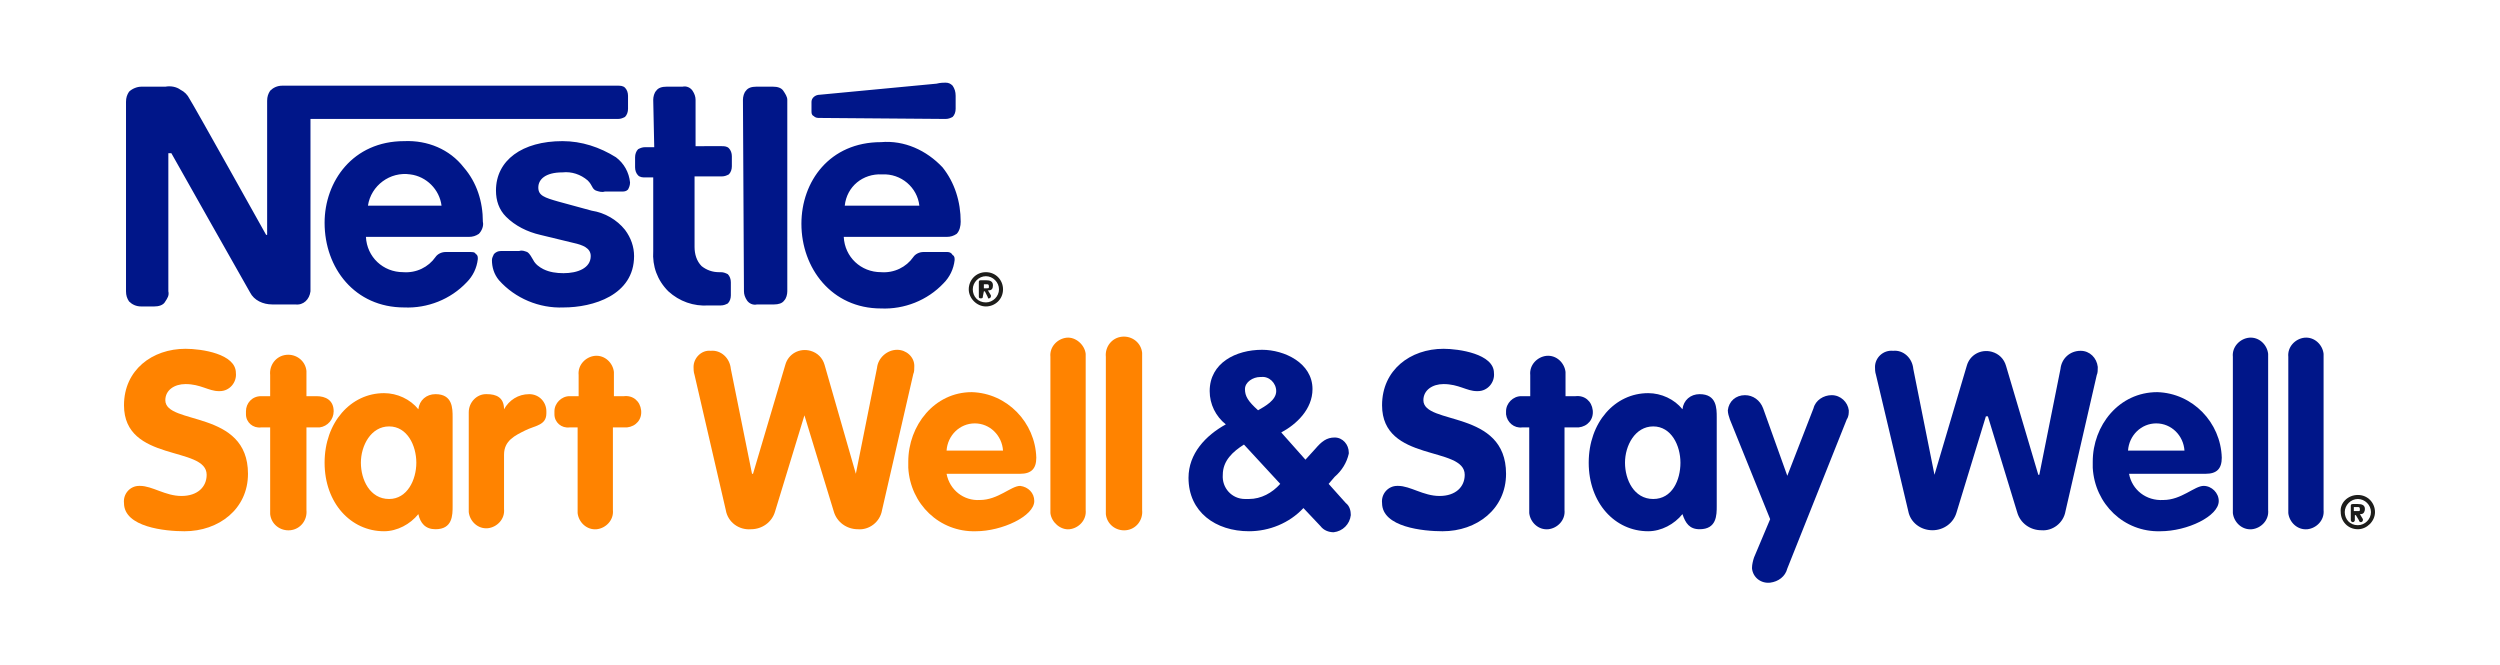
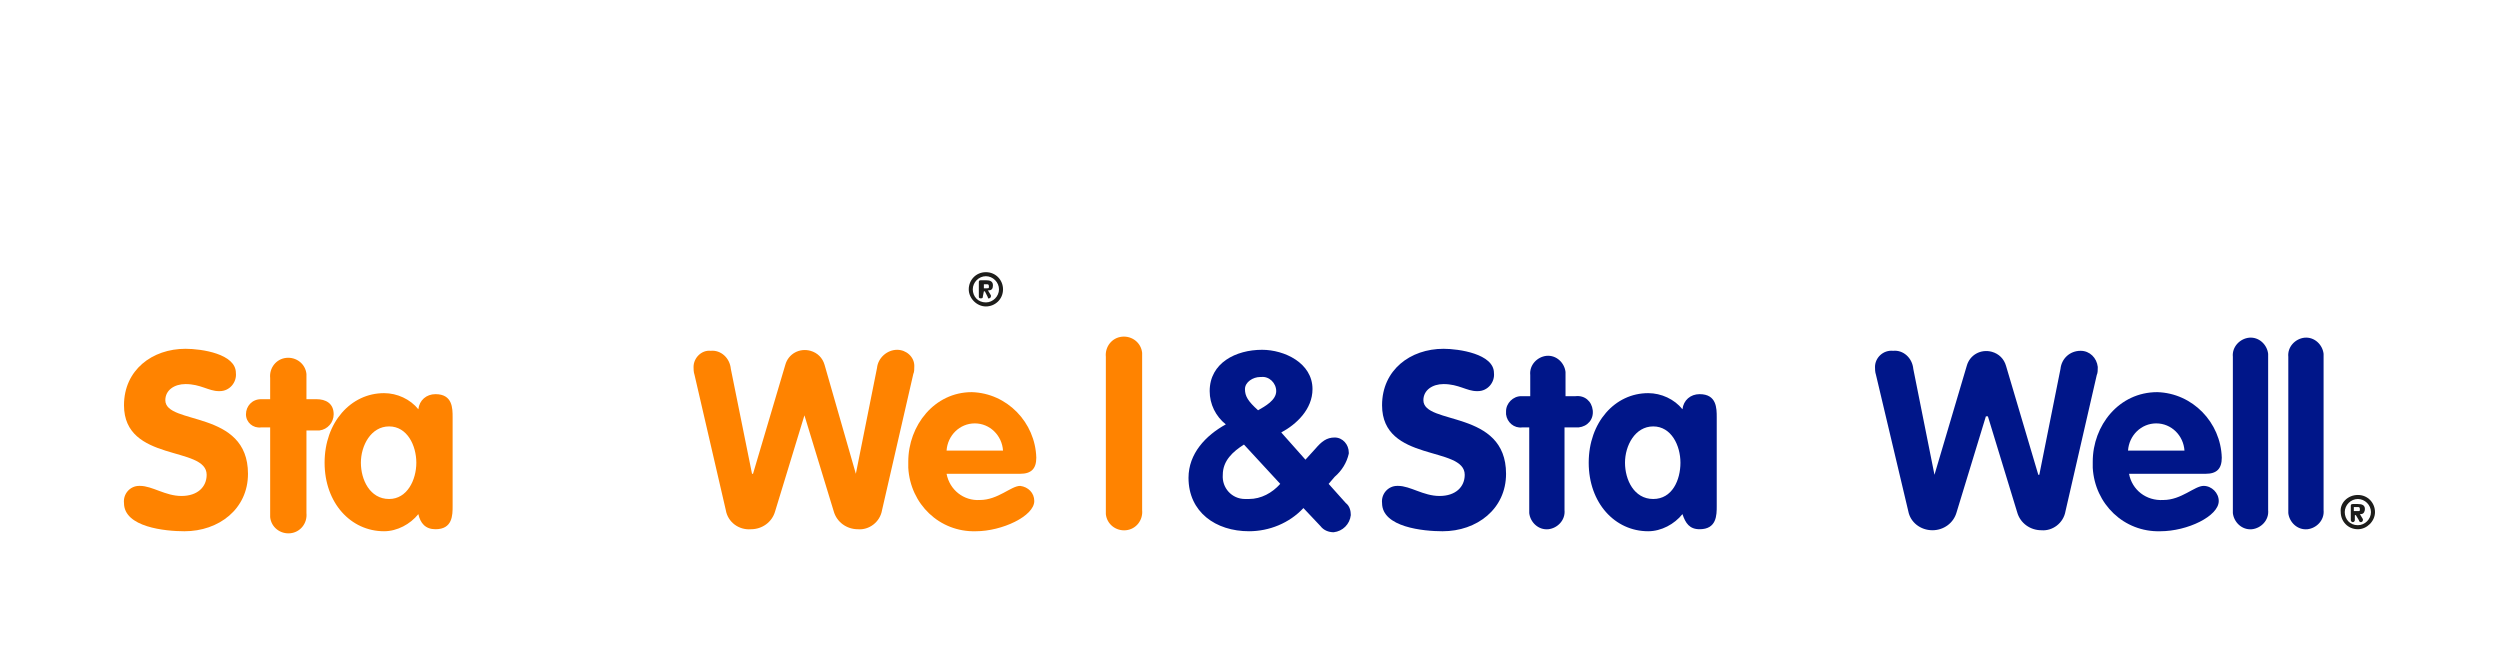
<svg xmlns="http://www.w3.org/2000/svg" version="1.1" id="Layer_1" x="0px" y="0px" viewBox="0 0 248 66" style="enable-background:new 0 0 248 66;" xml:space="preserve">
  <style type="text/css">
	.st0{fill:#001689;}
	.st1{fill:#FF8300;}
	.st2{fill:#1D1D1B;}
</style>
-   <path class="st0" d="M26.8,9c-0.2,0.3-0.3,0.6-0.3,1v13.3h-0.1c0,0-7.2-12.9-7.6-13.5c-0.2-0.4-0.5-0.7-0.9-0.9  c-0.4-0.3-1-0.4-1.5-0.3H14c-0.4,0-0.9,0.2-1.2,0.5c-0.2,0.3-0.3,0.6-0.3,1v18.8c0,0.4,0.1,0.7,0.3,1c0.3,0.3,0.7,0.5,1.2,0.5h1.3  c0.4,0,0.9-0.1,1.1-0.5c0.2-0.3,0.4-0.6,0.3-1V15.2H17c0,0,7.5,13.3,7.8,13.8c0.4,0.8,1.3,1.2,2.2,1.2h2.3c0.8,0.1,1.4-0.5,1.5-1.3  c0-0.1,0-0.2,0-0.2V11.8h30.5c0.3,0,0.5-0.1,0.7-0.2c0.2-0.2,0.3-0.5,0.3-0.8V9.5c0-0.3-0.1-0.6-0.3-0.8c-0.2-0.2-0.5-0.2-0.7-0.2  H28C27.5,8.5,27.1,8.7,26.8,9 M40.1,14c-5.1,0-7.9,4-7.9,8.1c0,4.5,3,8.4,7.9,8.4c2.3,0.1,4.6-0.8,6.2-2.5c0.6-0.6,1-1.4,1.1-2.3  c0-0.2,0-0.4-0.2-0.5C47.1,25,46.9,25,46.6,25h-2.4c-0.4,0-0.8,0.2-1,0.5c-0.7,1-1.9,1.6-3.2,1.5c-2,0-3.6-1.5-3.7-3.5h10.2  c0.4,0,0.7-0.1,1-0.3c0.3-0.3,0.5-0.8,0.4-1.2c0-2-0.6-3.9-1.9-5.4C44.6,14.8,42.4,13.9,40.1,14 M55.8,14c-4,0-6.6,1.9-6.6,4.9  c0,1,0.3,1.9,1,2.6c0.9,0.9,2.1,1.5,3.4,1.8l3.3,0.8c0.9,0.2,1.7,0.5,1.7,1.3c0,1.2-1.3,1.7-2.7,1.7c-0.7,0-1.4-0.1-2-0.4  c-0.4-0.2-0.8-0.5-1-0.9c-0.2-0.3-0.3-0.6-0.6-0.8c-0.3-0.1-0.5-0.2-0.8-0.1h-1.8c-0.3,0-0.5,0.1-0.7,0.3c-0.1,0.2-0.2,0.4-0.2,0.6  c0,0.7,0.2,1.4,0.7,2c1.6,1.8,4,2.8,6.4,2.7c2.9,0,7-1.2,7-5.1c0-0.9-0.3-1.8-0.9-2.6c-0.8-1-2-1.7-3.3-1.9l-3.3-0.9  c-1.4-0.4-2-0.6-2-1.4s0.7-1.5,2.4-1.5c0.9-0.1,1.8,0.2,2.5,0.8c0.5,0.5,0.4,0.8,0.8,1c0.3,0.1,0.6,0.2,0.9,0.1h1.7  c0.2,0,0.4,0,0.6-0.2c0.1-0.2,0.2-0.4,0.2-0.7c-0.1-1-0.6-1.9-1.4-2.5C59.5,14.6,57.7,14,55.8,14 M64.9,14.6H64  c-0.3,0-0.5,0.1-0.7,0.2C63.1,15,63,15.3,63,15.6v1c0,0.3,0.1,0.6,0.3,0.8c0.2,0.2,0.5,0.2,0.7,0.2h0.8v7.3c-0.1,1.5,0.4,2.9,1.5,4  c1.1,1,2.5,1.5,4,1.4h1.2c0.3,0,0.5-0.1,0.7-0.2c0.2-0.2,0.3-0.5,0.3-0.8V28c0-0.3-0.1-0.6-0.3-0.8C72,27.1,71.8,27,71.5,27h-0.2  c-0.6,0-1.2-0.2-1.7-0.6c-0.5-0.5-0.7-1.2-0.7-1.9v-7h2.7c0.3,0,0.5-0.1,0.7-0.2c0.2-0.2,0.3-0.5,0.3-0.8v-1c0-0.3-0.1-0.6-0.3-0.8  c-0.2-0.2-0.5-0.2-0.7-0.2H69V9.9c0-0.3-0.1-0.6-0.3-0.9c-0.2-0.3-0.6-0.5-1-0.4h-1.6c-0.4,0-0.8,0.1-1,0.4  c-0.2,0.2-0.3,0.6-0.3,0.9L64.9,14.6z M73.8,28.9c0,0.3,0.1,0.6,0.3,0.9c0.2,0.3,0.6,0.5,1,0.4h1.7c0.4,0,0.8-0.1,1-0.4  c0.2-0.2,0.3-0.6,0.3-0.9V9.9c0-0.3-0.2-0.6-0.4-0.9c-0.2-0.3-0.6-0.4-1-0.4H75c-0.4,0-0.8,0.1-1,0.4c-0.2,0.2-0.3,0.6-0.3,0.9  L73.8,28.9z M36.5,20.4c0.3-2,2.2-3.4,4.2-3.1c1.6,0.2,2.9,1.5,3.1,3.1H36.5z M93.8,11.8c0.3,0,0.5-0.1,0.7-0.2  c0.2-0.2,0.3-0.5,0.3-0.8V9.5c0-0.4-0.1-0.7-0.3-1c-0.2-0.2-0.4-0.3-0.7-0.3c-0.2,0-0.5,0-0.9,0.1L81.3,9.4c-0.4,0-0.8,0.3-0.8,0.7  c0,0,0,0.1,0,0.1v0.8c0,0.2,0,0.4,0.2,0.5c0.2,0.2,0.4,0.2,0.6,0.2L93.8,11.8z M87.4,14.1c-5.1,0-7.9,3.9-7.9,8.1  c0,4.4,3,8.4,7.9,8.4c2.3,0.1,4.6-0.8,6.2-2.5c0.6-0.6,1-1.4,1.1-2.3c0-0.2,0-0.4-0.2-0.5C94.4,25.1,94.2,25,94,25h-2.4  c-0.4,0-0.8,0.2-1,0.5c-0.7,1-1.9,1.6-3.2,1.5c-2,0-3.6-1.5-3.7-3.5h10.2c0.4,0,0.7-0.1,1-0.3c0.3-0.3,0.4-0.8,0.4-1.2  c0-2-0.6-3.9-1.8-5.4C91.9,14.9,89.7,13.9,87.4,14.1 M83.8,20.4c0.2-1.9,1.8-3.2,3.7-3.1c1.9-0.1,3.5,1.3,3.7,3.1H83.8z" />
  <path class="st1" d="M23.4,37c0.1,0.9-0.6,1.8-1.6,1.8c0,0,0,0-0.1,0c-1,0-1.8-0.7-3.3-0.7c-1.1,0-2,0.6-2,1.6  c0,2.5,8.2,0.9,8.2,7.3c0,3.5-2.9,5.7-6.3,5.7c-1.9,0-6-0.4-6-2.8c-0.1-0.9,0.6-1.7,1.5-1.7c0,0,0.1,0,0.1,0c1.2,0,2.5,1,4.1,1  s2.5-0.9,2.5-2.1c0-2.9-8.2-1.2-8.2-6.9c0-3.5,2.8-5.6,6.1-5.6C20,34.6,23.4,35.1,23.4,37z" />
-   <path class="st1" d="M26.7,42.4h-0.8c-0.8,0.1-1.5-0.5-1.5-1.3c0-0.1,0-0.2,0-0.3c0-0.8,0.6-1.5,1.5-1.5c0,0,0.1,0,0.1,0h0.8v-2.1  c-0.1-1,0.6-1.9,1.6-2c1-0.1,1.9,0.6,2,1.6c0,0.1,0,0.3,0,0.4v2.1h1c0.9,0,1.7,0.4,1.7,1.5c0,0.8-0.6,1.5-1.4,1.6  c-0.1,0-0.2,0-0.3,0h-1v8.2c0.1,1-0.6,1.9-1.6,2c-1,0.1-1.9-0.6-2-1.6c0-0.1,0-0.3,0-0.4V42.4z" />
+   <path class="st1" d="M26.7,42.4h-0.8c-0.8,0.1-1.5-0.5-1.5-1.3c0-0.8,0.6-1.5,1.5-1.5c0,0,0.1,0,0.1,0h0.8v-2.1  c-0.1-1,0.6-1.9,1.6-2c1-0.1,1.9,0.6,2,1.6c0,0.1,0,0.3,0,0.4v2.1h1c0.9,0,1.7,0.4,1.7,1.5c0,0.8-0.6,1.5-1.4,1.6  c-0.1,0-0.2,0-0.3,0h-1v8.2c0.1,1-0.6,1.9-1.6,2c-1,0.1-1.9-0.6-2-1.6c0-0.1,0-0.3,0-0.4V42.4z" />
  <path class="st1" d="M44.9,50.2c0,0.9,0,2.3-1.7,2.3c-1,0-1.5-0.6-1.7-1.5c-0.8,1-2.1,1.7-3.4,1.7c-3.3,0-5.9-2.8-5.9-6.8  s2.6-6.9,5.9-6.9c1.3,0,2.6,0.6,3.4,1.6c0.1-0.9,0.8-1.5,1.7-1.5c1.7,0,1.7,1.4,1.7,2.3V50.2z M38.6,49.5c1.8,0,2.7-1.9,2.7-3.6  s-0.9-3.6-2.7-3.6s-2.8,1.9-2.8,3.6S36.7,49.5,38.6,49.5z" />
-   <path class="st1" d="M46.5,40.9c0-1,0.8-1.8,1.7-1.8c0,0,0.1,0,0.1,0c0.9,0,1.7,0.3,1.7,1.5l0,0c0.5-0.9,1.4-1.5,2.5-1.5  c1,0,1.7,0.8,1.7,1.7c0,0.1,0,0.1,0,0.2c0,1.2-1.1,1.2-2.1,1.7s-2.1,1-2.1,2.4v5.4c0.1,1-0.7,1.8-1.6,1.9c-1,0.1-1.8-0.7-1.9-1.6  c0-0.1,0-0.2,0-0.3L46.5,40.9z" />
-   <path class="st1" d="M57.3,42.4h-0.8c-0.8,0.1-1.5-0.5-1.5-1.3c0-0.1,0-0.2,0-0.3c0-0.8,0.7-1.5,1.5-1.5c0,0,0,0,0.1,0h0.8v-2.1  c-0.1-1,0.7-1.8,1.6-1.9c1-0.1,1.8,0.7,1.9,1.6c0,0.1,0,0.2,0,0.3v2.1h1c0.9-0.1,1.6,0.5,1.7,1.4s-0.5,1.6-1.4,1.7  c-0.1,0-0.2,0-0.4,0h-1v8.2c0.1,1-0.7,1.8-1.6,1.9c-1,0.1-1.8-0.7-1.9-1.6c0-0.1,0-0.2,0-0.3V42.4z" />
  <path class="st1" d="M68.9,37.2c-0.1-0.3-0.1-0.6-0.1-0.8c0-0.9,0.8-1.7,1.7-1.6c0,0,0,0,0,0c1-0.1,1.9,0.7,2,1.8L74.6,47h0.1  l3.2-10.8c0.3-1.1,1.4-1.7,2.5-1.4c0.7,0.2,1.2,0.7,1.4,1.4L84.9,47l0,0L87,36.5c0.1-1,1-1.8,2-1.8c0.9,0,1.7,0.7,1.7,1.6  c0,0,0,0,0,0c0,0.3,0,0.6-0.1,0.8l-3.1,13.5c-0.2,1.2-1.3,2-2.4,1.9c-1.1,0-2.1-0.7-2.4-1.8l-2.9-9.5l0,0l-2.9,9.5  c-0.3,1.1-1.3,1.8-2.4,1.8c-1.2,0.1-2.3-0.7-2.5-1.9L68.9,37.2z" />
  <path class="st1" d="M93.9,47c0.3,1.6,1.7,2.7,3.3,2.6c1.8,0,3.1-1.4,4-1.4c0.8,0.1,1.4,0.7,1.4,1.5c0,1.5-3.2,3-5.8,3  c-3.6,0.1-6.5-2.7-6.7-6.3c0-0.2,0-0.4,0-0.6c0-3.6,2.6-6.9,6.3-6.9c3.5,0.1,6.3,3,6.4,6.5c0,1.1-0.5,1.6-1.6,1.6L93.9,47z   M99.5,44.7c-0.1-1.5-1.3-2.7-2.8-2.7c-1.5,0-2.7,1.2-2.8,2.7L99.5,44.7z" />
-   <path class="st1" d="M104.2,35.4c-0.1-1,0.7-1.8,1.6-1.9s1.8,0.7,1.9,1.6c0,0.1,0,0.2,0,0.3v15.2c0.1,1-0.7,1.8-1.6,1.9  s-1.8-0.7-1.9-1.6c0-0.1,0-0.2,0-0.3V35.4z" />
  <path class="st1" d="M109.7,35.4c-0.1-1,0.6-1.9,1.6-2c1-0.1,1.9,0.6,2,1.6c0,0.1,0,0.3,0,0.4v15.2c0.1,1-0.6,1.9-1.6,2  c-1,0.1-1.9-0.6-2-1.6c0-0.1,0-0.3,0-0.4V35.4z" />
  <path class="st0" d="M129.5,45.6l1-1.1c0.6-0.7,1.1-1.1,1.9-1.1c0.8,0,1.4,0.7,1.4,1.5c0,0,0,0,0,0.1c-0.2,0.9-0.7,1.7-1.4,2.3  l-0.6,0.7l1.7,1.9c0.4,0.3,0.5,0.8,0.5,1.2c-0.1,0.9-0.8,1.6-1.7,1.7c-0.5,0-1-0.2-1.3-0.6l-1.7-1.8c-1.4,1.5-3.4,2.3-5.4,2.3  c-3.3,0-6-1.9-6-5.3c0-2.4,1.7-4.2,3.7-5.3c-1-0.8-1.6-2-1.6-3.3c0-2.8,2.6-4.1,5.2-4.1c2.2,0,5,1.3,5,3.9c0,2-1.6,3.5-3.1,4.3  L129.5,45.6z M123.4,44.1c-1.1,0.7-2.1,1.6-2.1,3c-0.1,1.3,0.9,2.4,2.2,2.4c0.1,0,0.2,0,0.4,0c1.2,0,2.3-0.6,3.1-1.5L123.4,44.1z   M125,37.4c-0.7,0-1.5,0.5-1.5,1.2s0.3,1.2,1.3,2.1c0.7-0.4,1.8-1,1.8-1.9c0-0.8-0.7-1.5-1.5-1.4C125.1,37.4,125,37.4,125,37.4z" />
  <path class="st0" d="M148.2,37c0.1,0.9-0.6,1.8-1.6,1.8c0,0,0,0-0.1,0c-1,0-1.8-0.7-3.3-0.7c-1.1,0-2,0.6-2,1.6  c0,2.5,8.2,0.9,8.2,7.3c0,3.5-2.9,5.7-6.3,5.7c-1.9,0-6-0.4-6-2.8c-0.1-0.9,0.6-1.7,1.5-1.7c0,0,0.1,0,0.1,0c1.2,0,2.5,1,4.1,1  s2.5-0.9,2.5-2.1c0-2.9-8.2-1.2-8.2-6.9c0-3.5,2.8-5.6,6.1-5.6C144.7,34.6,148.2,35.1,148.2,37z" />
  <path class="st0" d="M151.8,42.4H151c-0.8,0.1-1.5-0.5-1.6-1.3c0-0.1,0-0.2,0-0.3c0-0.8,0.7-1.5,1.5-1.5c0,0,0,0,0.1,0h0.8v-2.1  c-0.1-1,0.7-1.8,1.6-1.9c1-0.1,1.8,0.7,1.9,1.6c0,0.1,0,0.2,0,0.3v2.1h1c0.9-0.1,1.6,0.5,1.7,1.4c0.1,0.9-0.5,1.6-1.4,1.7  c-0.1,0-0.2,0-0.4,0h-1v8.2c0.1,1-0.7,1.8-1.6,1.9c-1,0.1-1.8-0.7-1.9-1.6c0-0.1,0-0.2,0-0.3V42.4z" />
  <path class="st0" d="M170.3,50.2c0,0.9,0,2.3-1.7,2.3c-1,0-1.4-0.6-1.7-1.5c-0.8,1-2.1,1.7-3.4,1.7c-3.3,0-5.9-2.8-5.9-6.8  s2.6-6.9,5.9-6.9c1.3,0,2.6,0.6,3.4,1.6c0.1-0.9,0.8-1.5,1.7-1.5c1.7,0,1.7,1.4,1.7,2.3V50.2z M164,49.5c1.9,0,2.7-1.9,2.7-3.6  s-0.9-3.6-2.7-3.6s-2.8,1.9-2.8,3.6S162.1,49.5,164,49.5z" />
-   <path class="st0" d="M171.6,41.6c-0.1-0.3-0.2-0.6-0.2-0.9c0.1-0.9,0.8-1.5,1.7-1.5c0.8,0,1.5,0.5,1.8,1.3l2.4,6.7l2.6-6.7  c0.2-0.8,1-1.3,1.8-1.3c0.9,0,1.6,0.7,1.7,1.5c0,0.3,0,0.6-0.2,0.9l-5.9,14.8c-0.2,0.8-0.9,1.3-1.7,1.4c-0.9,0.1-1.7-0.5-1.8-1.4  c0,0,0-0.1,0-0.1c0-0.3,0.1-0.7,0.2-1l1.6-3.8L171.6,41.6z" />
  <path class="st0" d="M186.1,37.2c-0.1-0.3-0.1-0.6-0.1-0.8c0-0.9,0.8-1.7,1.8-1.6c1-0.1,1.9,0.7,2,1.8l2.1,10.5l0,0l3.2-10.8  c0.3-1.1,1.4-1.7,2.5-1.4c0.7,0.2,1.2,0.7,1.4,1.4l3.2,10.8h0.1l2.1-10.5c0.1-1,0.9-1.8,2-1.8c0,0,0,0,0,0c0.9,0,1.6,0.7,1.7,1.6  c0,0.3,0,0.6-0.1,0.8l-3.1,13.5c-0.2,1.2-1.3,2-2.4,1.9c-1.1,0-2.1-0.7-2.4-1.8l-2.9-9.5H197l-2.9,9.5c-0.3,1.1-1.3,1.8-2.4,1.8  c-1.2,0-2.2-0.8-2.4-1.9L186.1,37.2z" />
  <path class="st0" d="M211.2,47c0.3,1.6,1.7,2.7,3.4,2.6c1.8,0,3.1-1.4,4-1.4c0.8,0,1.5,0.7,1.5,1.5c0,1.5-3.1,3-5.8,3  c-3.6,0.1-6.5-2.7-6.7-6.3c0-0.2,0-0.4,0-0.6c0-3.6,2.6-6.9,6.4-6.9c3.5,0.1,6.3,3,6.4,6.5c0,1.1-0.5,1.6-1.6,1.6H211.2z   M216.7,44.7c-0.1-1.5-1.3-2.7-2.8-2.7c-1.5,0-2.7,1.2-2.8,2.7L216.7,44.7z" />
  <path class="st0" d="M221.5,35.4c-0.1-1,0.7-1.8,1.6-1.9c1-0.1,1.8,0.7,1.9,1.6c0,0.1,0,0.2,0,0.3v15.2c0.1,1-0.7,1.8-1.6,1.9  c-1,0.1-1.8-0.7-1.9-1.6c0-0.1,0-0.2,0-0.3V35.4z" />
  <path class="st0" d="M227,35.4c-0.1-1,0.7-1.8,1.6-1.9c1-0.1,1.8,0.7,1.9,1.6c0,0.1,0,0.2,0,0.3v15.2c0.1,1-0.7,1.8-1.6,1.9  c-1,0.1-1.8-0.7-1.9-1.6c0-0.1,0-0.2,0-0.3V35.4z" />
  <path class="st2" d="M97.8,27c1,0,1.7,0.8,1.7,1.7c0,1-0.8,1.7-1.7,1.7s-1.7-0.8-1.7-1.7c0,0,0,0,0,0C96.1,27.8,96.8,27,97.8,27z   M97.8,30c0.7,0,1.3-0.6,1.3-1.3s-0.6-1.3-1.3-1.3c-0.7,0-1.3,0.6-1.3,1.3c0,0,0,0,0,0C96.5,29.4,97,30,97.8,30  C97.8,30,97.8,30.1,97.8,30L97.8,30z M97.5,29.4c0,0.1,0,0.2-0.2,0.2s-0.2-0.1-0.2-0.2V28c0-0.1,0-0.2,0.2-0.2h0.5  c0.4,0,0.7,0.1,0.7,0.5c0,0.3-0.1,0.5-0.4,0.5c0,0,0,0-0.1,0l0.3,0.5c0,0,0,0.1,0,0.1c0,0.1-0.1,0.2-0.2,0.2S98,29.6,98,29.5  l-0.3-0.6h-0.1L97.5,29.4z M97.9,28.6c0.2,0,0.2,0,0.2-0.2s-0.1-0.2-0.2-0.2h-0.3v0.4L97.9,28.6z" />
  <path class="st2" d="M233.9,49.1c1,0,1.7,0.8,1.7,1.7s-0.8,1.7-1.7,1.7c-1,0-1.7-0.8-1.7-1.7c0,0,0,0,0,0  C232.1,49.9,232.9,49.1,233.9,49.1z M233.9,52.1c0.7,0,1.3-0.6,1.3-1.3c0-0.7-0.6-1.3-1.3-1.3c-0.7,0-1.3,0.6-1.3,1.3  C232.6,51.5,233.1,52.1,233.9,52.1C233.9,52.1,233.9,52.1,233.9,52.1L233.9,52.1z M233.6,51.6c0,0.1-0.1,0.2-0.2,0.2  s-0.2-0.1-0.2-0.2v-1.4c0-0.1,0-0.2,0.2-0.2h0.5c0.4,0,0.7,0.1,0.7,0.5c0,0.2-0.1,0.5-0.4,0.5c0,0-0.1,0-0.1,0l0.3,0.5  c0,0,0,0.1,0,0.1c0,0.1-0.1,0.2-0.2,0.2s-0.2-0.1-0.2-0.2l-0.3-0.5h-0.1L233.6,51.6z M233.9,50.7c0.2,0,0.2,0,0.2-0.2  s-0.1-0.2-0.2-0.2h-0.4v0.4H233.9z" />
</svg>